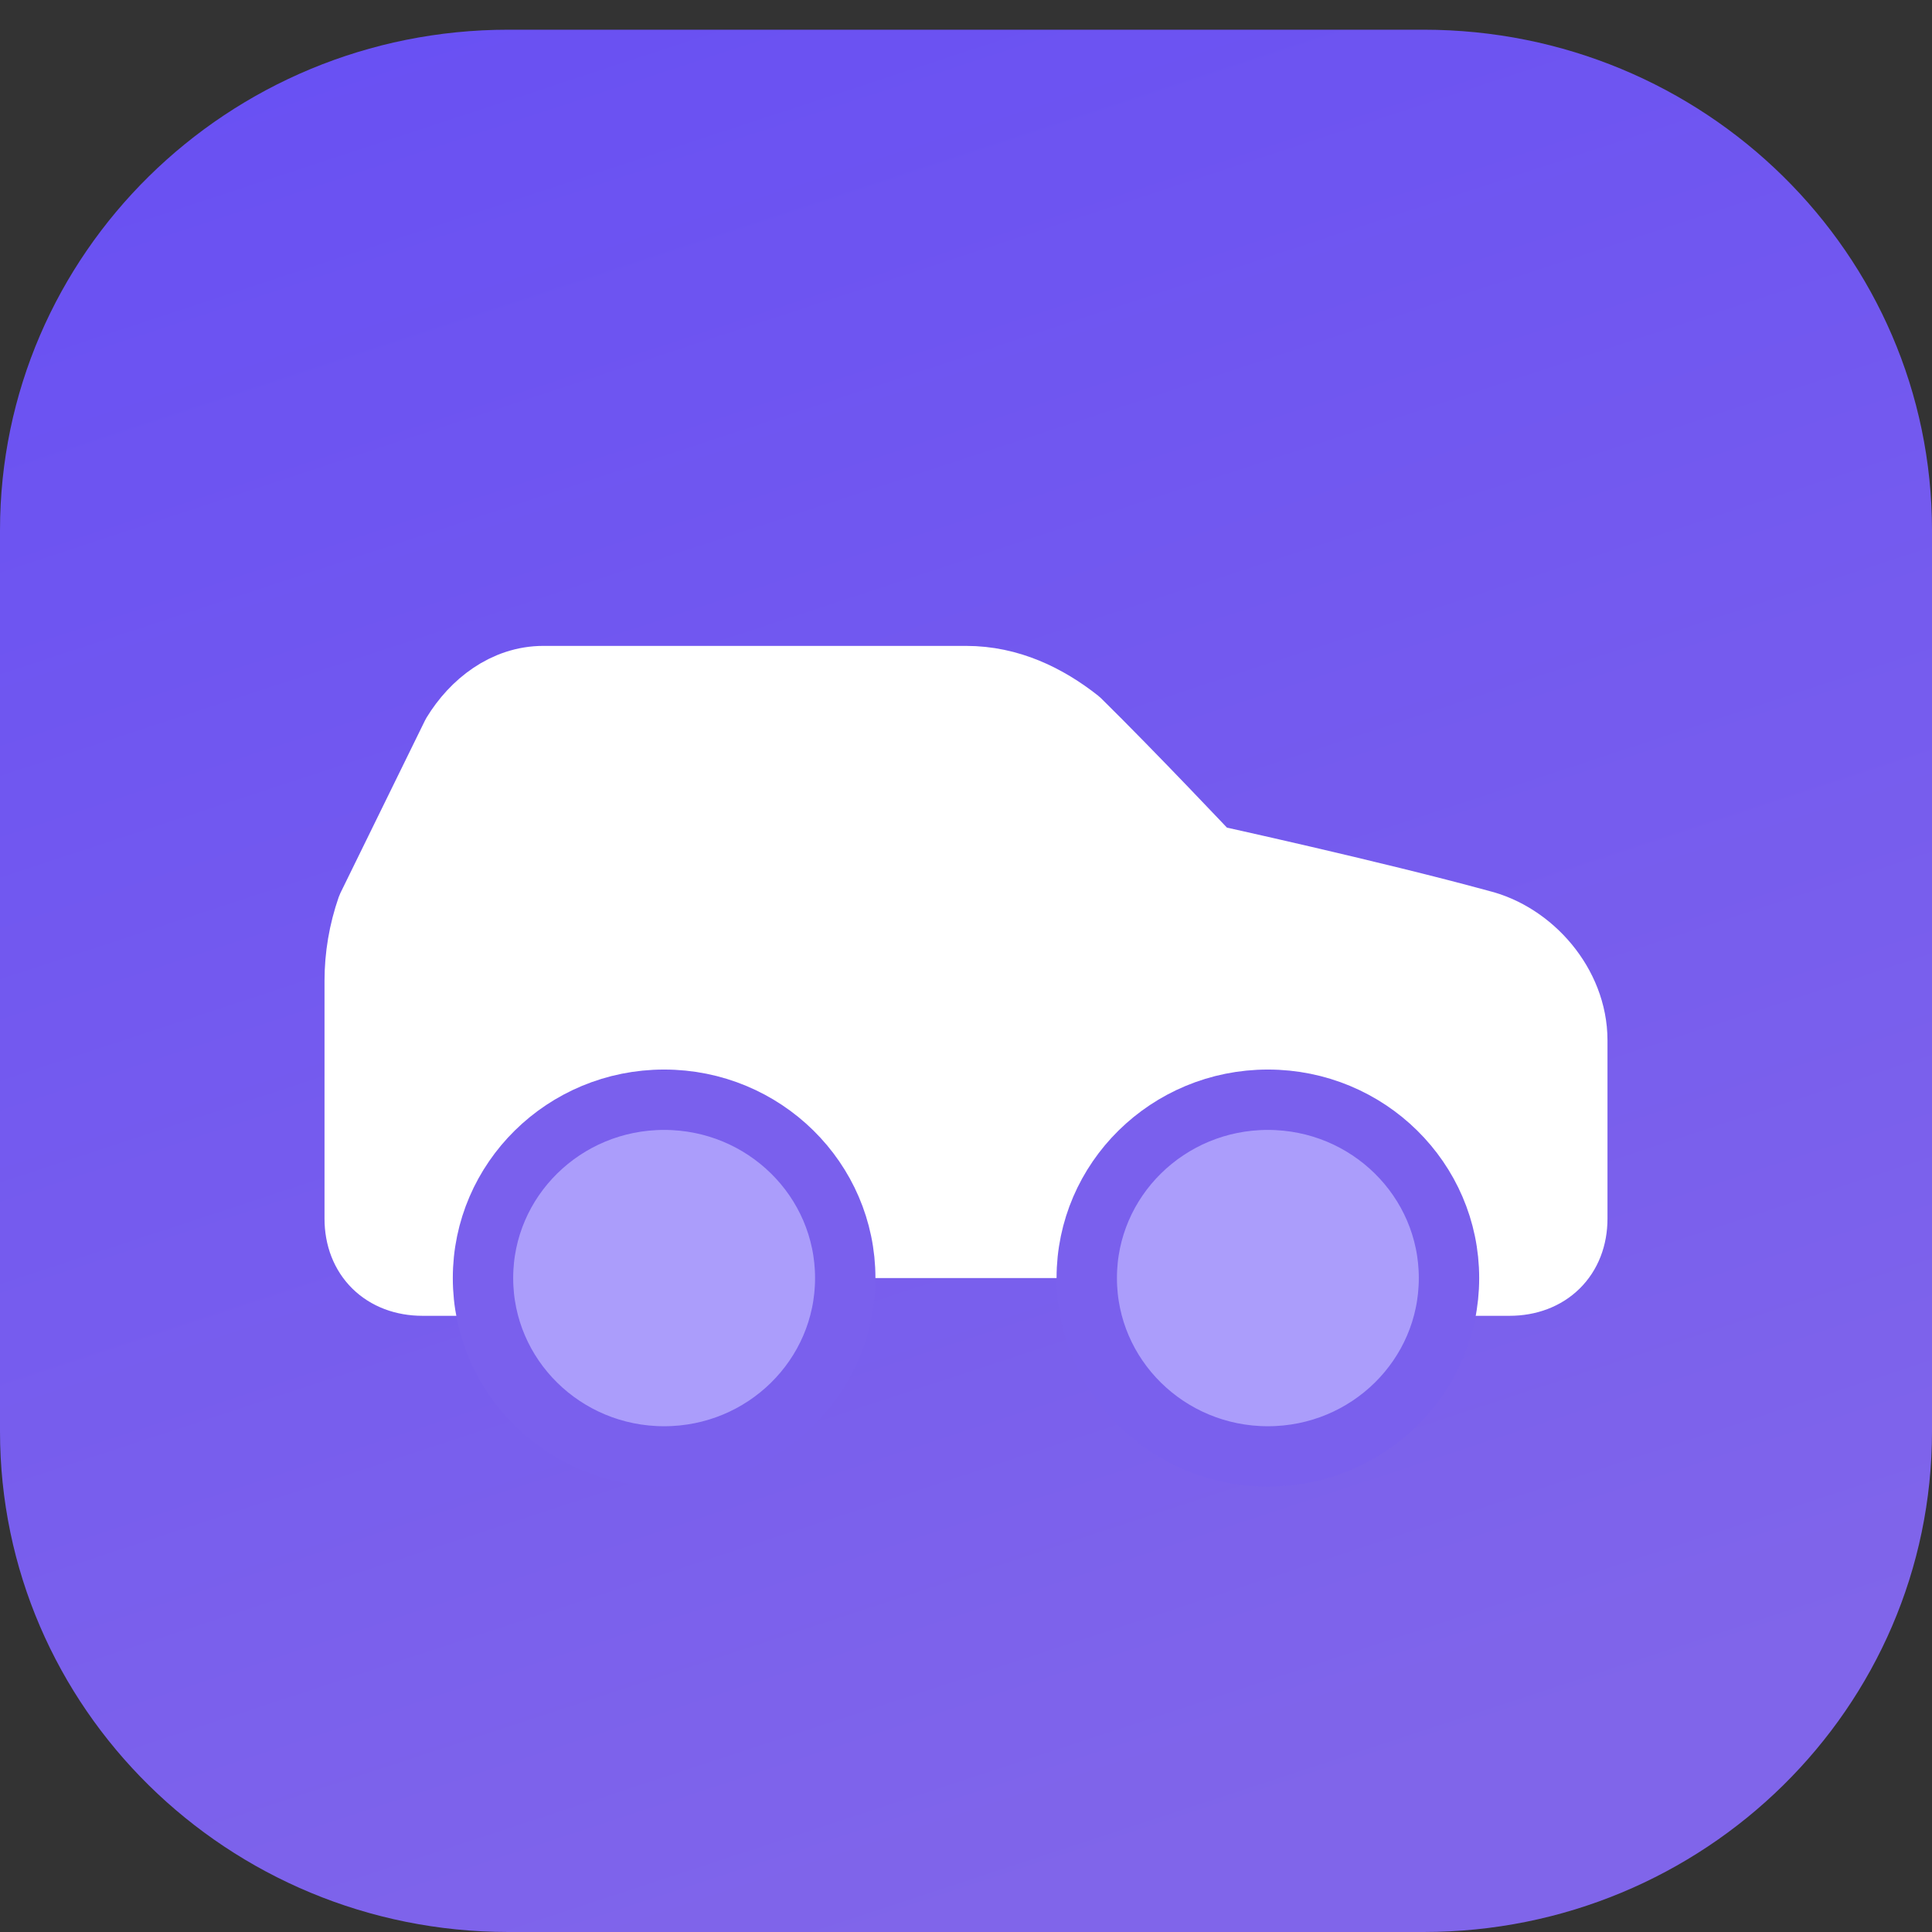
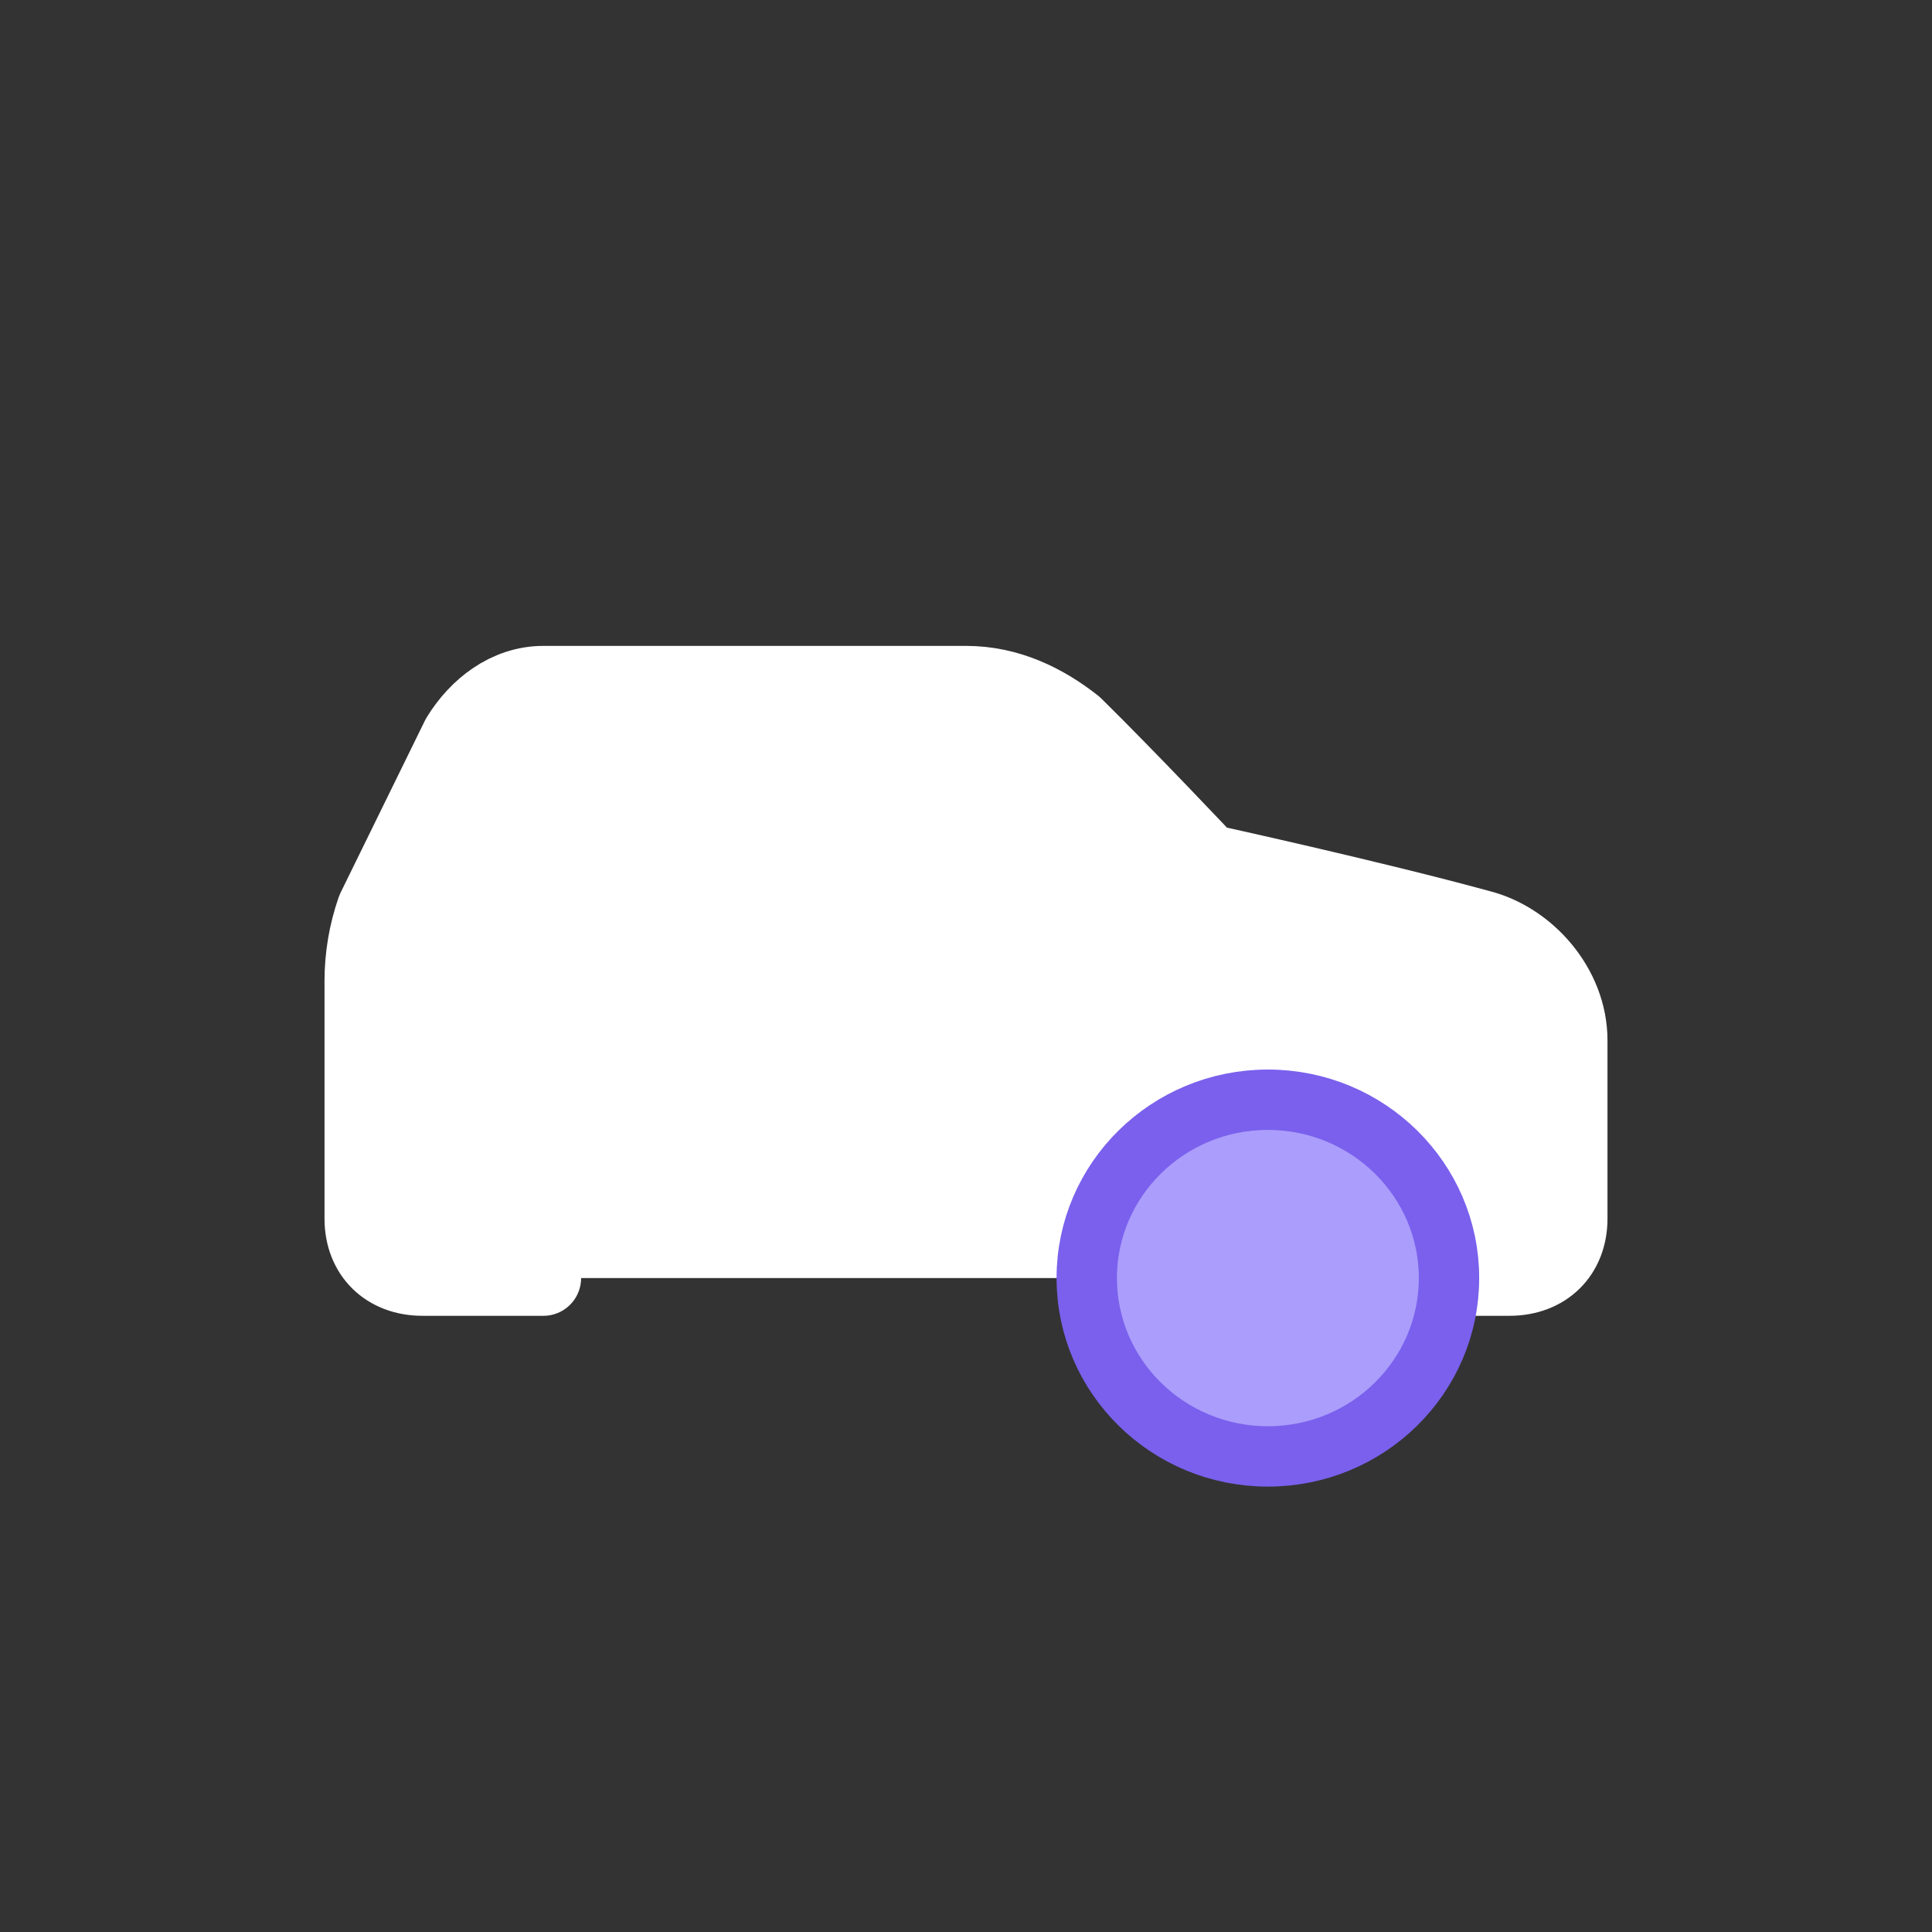
<svg xmlns="http://www.w3.org/2000/svg" width="32" height="32" viewBox="0 0 32 32" fill="none">
  <rect x="0" y="0" width="32" height="32" fill="#333333" stroke="none" />
-   <path d="M0 8.784C0 4.204 3.77 0.492 8.421 0.492H23.579C28.23 0.492 32 4.204 32 8.784V23.708C32 28.288 28.23 32 23.579 32H8.421C3.77 32 0 28.288 0 23.708V8.784Z" fill="url(#paint0_linear_114_4531)" />
  <path d="M23 21.169H25C25.6 21.169 26 20.775 26 20.184V17.231C26 16.345 25.3 15.557 24.5 15.36C22.7 14.868 20 14.277 20 14.277C20 14.277 18.7 12.898 17.8 12.012C17.3 11.618 16.7 11.323 16 11.323H9C8.4 11.323 7.9 11.717 7.6 12.209L6.2 15.065C6.068 15.445 6 15.844 6 16.246V20.184C6 20.775 6.4 21.169 7 21.169H9" fill="white" />
  <path d="M23 21.169H25C25.6 21.169 26 20.775 26 20.184V17.231C26 16.345 25.3 15.557 24.5 15.36C22.7 14.868 20 14.277 20 14.277C20 14.277 18.7 12.898 17.8 12.012C17.3 11.618 16.7 11.323 16 11.323H9C8.4 11.323 7.9 11.717 7.6 12.209L6.2 15.065C6.068 15.445 6 15.844 6 16.246V20.184C6 20.775 6.4 21.169 7 21.169H9" stroke="white" stroke-width="1.25" stroke-linecap="round" stroke-linejoin="round" />
-   <path d="M11 24.123C12.657 24.123 14 22.8 14 21.169C14 19.538 12.657 18.215 11 18.215C9.343 18.215 8 19.538 8 21.169C8 22.8 9.343 24.123 11 24.123Z" fill="#AB9DFB" stroke="#7A60ED" stroke-linecap="round" stroke-linejoin="round" />
  <path d="M21 24.123C22.657 24.123 24 22.8 24 21.169C24 19.538 22.657 18.215 21 18.215C19.343 18.215 18 19.538 18 21.169C18 22.8 19.343 24.123 21 24.123Z" fill="#AB9DFB" stroke="#7A60ED" stroke-linecap="round" stroke-linejoin="round" />
  <defs>
    <linearGradient id="paint0_linear_114_4531" x1="3" y1="-7.5" x2="16" y2="32" gradientUnits="userSpaceOnUse">
      <stop stop-color="#634BF5" />
      <stop offset="1" stop-color="#8065EA" />
    </linearGradient>
  </defs>
</svg>